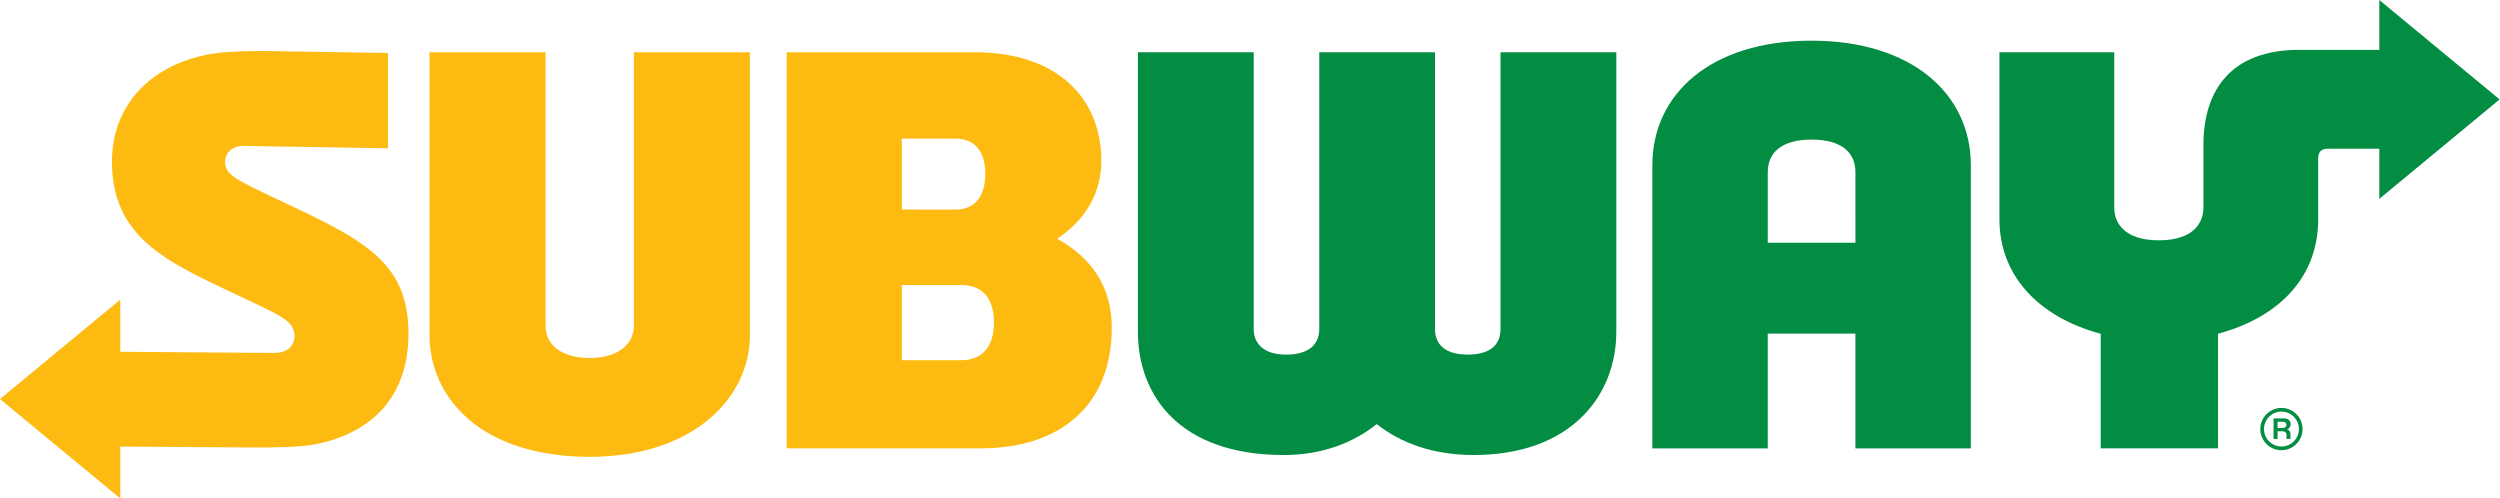
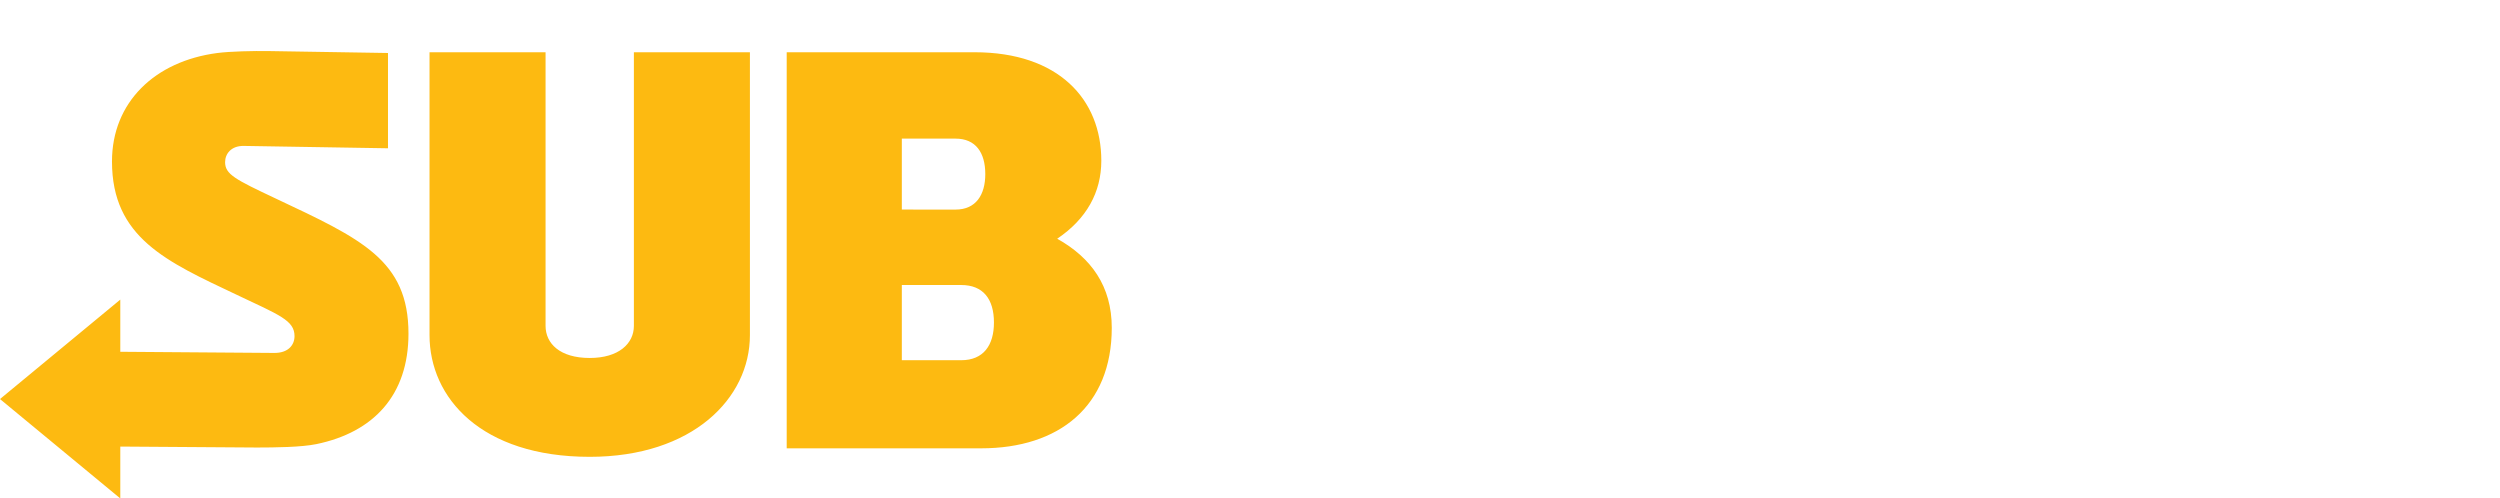
<svg xmlns="http://www.w3.org/2000/svg" width="100%" height="100%" viewBox="0 0 2834 565" version="1.1" xml:space="preserve" style="fill-rule:evenodd;clip-rule:evenodd;stroke-linejoin:round;stroke-miterlimit:2;">
  <g transform="matrix(4.167,0,0,4.167,0,-1.679)">
    <path d="M270.395,88.142C270.395,81.703 267.412,77.939 261.497,77.939L245.333,77.939L245.333,98.397L261.497,98.397C267.546,98.392 270.395,94.33 270.395,88.142ZM245.333,57.413L259.961,57.418C265.497,57.418 268.04,53.394 268.04,47.764C268.04,41.913 265.43,38.115 259.961,38.115L245.333,38.115L245.333,57.413ZM302.447,89.574C302.447,110.919 288.132,122.366 266.922,122.366L214.016,122.366L214.016,14.617L265.131,14.617C287.948,14.626 299.603,27.394 299.603,44.113C299.603,52.724 295.575,59.981 287.604,65.347C296.849,70.513 302.447,78.265 302.447,89.574ZM172.444,89.056C172.444,93.865 168.328,97.788 160.43,97.788C152.302,97.788 148.416,93.841 148.416,89.056L148.416,14.615L116.85,14.615L116.85,91.576C116.85,108.641 130.909,124.678 160.429,124.678C188.4,124.678 204.008,108.771 204.008,91.576L204.008,14.615L172.444,14.615L172.444,89.056ZM111.123,91.168C111.123,107.967 101.58,118.014 86.071,121.221C81.96,122.068 74.797,122.143 69.924,122.148L32.725,121.888L32.725,136L0,108.96L32.725,81.909L32.725,96.101L74.504,96.416C78.455,96.484 80.123,94.216 80.123,91.847C80.123,87.567 76.04,86.115 64.262,80.533C45.316,71.559 30.464,65.073 30.464,44.323C30.464,28.252 42.083,17.051 59.135,14.823C62.608,14.373 68.951,14.229 73.127,14.295C81.683,14.434 105.55,14.82 105.55,14.82L105.55,40.742L66.314,40.1C62.906,40.044 61.237,42.239 61.237,44.509C61.237,47.823 63.953,49.2 75.042,54.426C98.331,65.406 111.123,71.163 111.123,91.168Z" style="fill:rgb(253,186,17);fill-rule:nonzero;" />
  </g>
  <g transform="matrix(4.167,0,0,4.167,0,-1.679)">
-     <path d="M504.756,66.432L504.751,47.196C504.751,42.072 501.188,38.379 492.834,38.379C484.43,38.379 480.91,42.118 480.91,47.196L480.91,66.432L504.756,66.432ZM536.15,45.349L536.15,122.38L504.748,122.38L504.748,91.161L480.904,91.161L480.907,122.38L449.509,122.38L449.509,45.349C449.509,26.006 465.361,11.469 492.826,11.469C520.007,11.469 536.15,25.888 536.15,45.349ZM575.168,56.971L575.166,14.617L543.93,14.617L543.93,60.069C543.93,75.108 554.214,86.535 571.483,91.208L571.485,122.376L603.396,122.376L603.396,91.208C620.937,86.433 630.646,75.05 630.646,60.069L630.646,43.402C630.646,41.812 631.438,40.863 633.264,40.863L647.274,40.859L647.274,54.502L680,27.451L647.274,0.403L647.274,13.962L625.566,13.962C607.173,13.962 599.423,24.604 599.423,39.984L599.423,56.971C599.423,61.029 596.663,65.778 587.297,65.778C577.93,65.778 575.168,61.029 575.168,56.971ZM408.203,14.615L439.708,14.615L439.708,90.615C439.708,108.175 427.23,124.187 400.901,124.187C389.659,124.187 380.924,120.817 374.524,115.776C368.235,120.799 359.799,124.187 349.226,124.187C321.07,124.187 309.561,108.199 309.561,90.615L309.561,14.615L341.064,14.615L341.064,89.924C341.064,92.991 342.81,96.867 349.897,96.867C357.076,96.867 358.893,93.183 358.893,89.924L358.893,14.615L390.38,14.615L390.38,89.924C390.38,93.097 392.058,96.867 399.265,96.867C406.465,96.867 408.203,93.255 408.203,89.924L408.203,14.615Z" style="fill:rgb(3,141,67);fill-rule:nonzero;" />
-   </g>
+     </g>
  <g transform="matrix(4.167,0,0,4.167,0,-1.679)">
-     <path d="M620.65,121.875C618.044,121.875 615.899,119.73 615.899,117.125C615.899,114.52 618.044,112.375 620.65,112.375C623.255,112.375 625.398,114.52 625.398,117.125C625.398,119.73 623.255,121.875 620.65,121.875ZM620.65,111.373C617.482,111.373 614.897,113.959 614.897,117.125C614.897,120.293 617.482,122.877 620.65,122.877C623.815,122.877 626.4,120.293 626.4,117.125C626.4,113.959 623.815,111.373 620.65,111.373ZM621.05,116.825L619.588,116.825L619.588,115.14L621.05,115.14C621.572,115.14 621.991,115.402 621.991,115.982C621.991,116.544 621.572,116.825 621.05,116.825ZM623.154,115.763C623.154,114.78 622.373,114.24 621.35,114.219L618.504,114.219L618.504,119.81L619.588,119.81L619.588,117.726L620.891,117.726C621.592,117.726 622.013,118.066 622.013,118.728L622.013,119.81L623.095,119.81L623.095,118.347C623.075,117.746 622.733,117.386 622.233,117.246L622.233,117.205C622.913,116.864 623.154,116.445 623.154,115.763Z" style="fill:rgb(3,141,67);fill-rule:nonzero;" />
-   </g>
+     </g>
</svg>